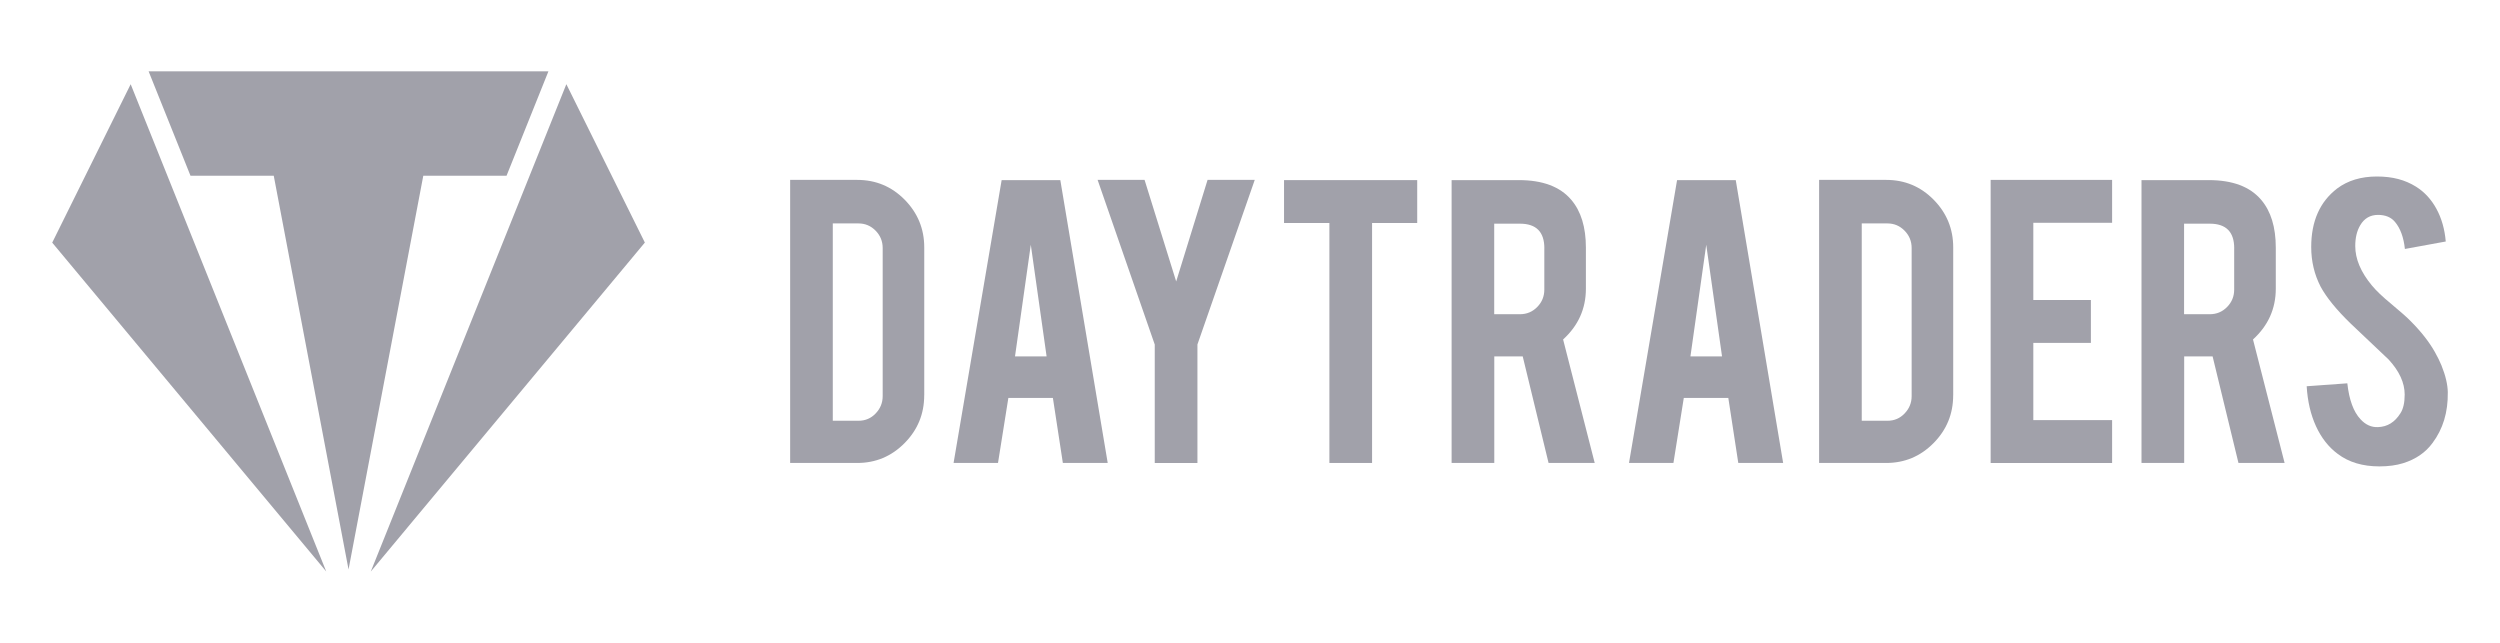
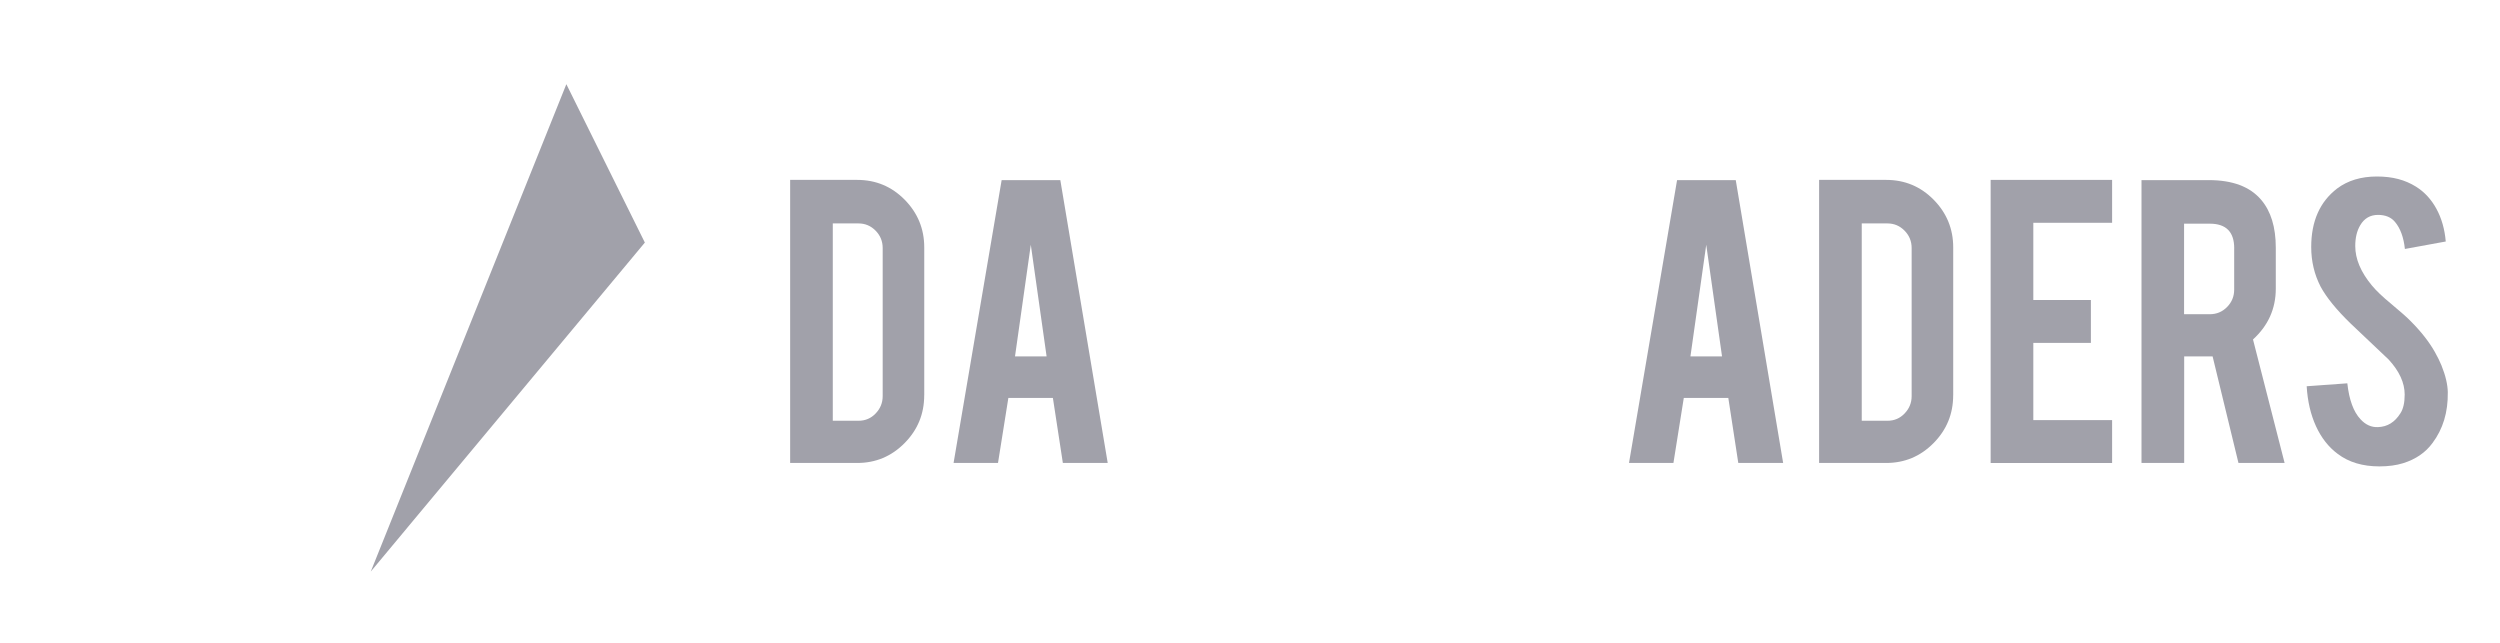
<svg xmlns="http://www.w3.org/2000/svg" width="700" height="180" viewBox="0 0 700 180" fill="none">
  <path d="M258.78 110.67C258.78 115.9 256.95 120.36 253.28 124.07C249.61 127.78 245.19 129.63 240.01 129.63H221.24V50.37H240.01C245.23 50.37 249.67 52.22 253.32 55.93C256.96 59.64 258.79 64.08 258.79 69.27V110.67H258.78ZM233.18 117.81H240.39C242.29 117.81 243.89 117.13 245.19 115.76C246.5 114.39 247.15 112.78 247.15 110.92V69.45C247.15 67.55 246.49 65.93 245.16 64.58C243.83 63.23 242.24 62.56 240.39 62.56H233.18V117.81Z" fill="#A1A1AA" />
  <path d="M282.34 111.43L279.44 129.63H267L280.46 50.43H296.89L310.16 129.63H297.6L294.81 111.43H282.34ZM288.62 68.57L284.2 99.8H293.05L288.63 68.57H288.62Z" fill="#A1A1AA" />
-   <path d="M323.32 96.45L307.33 50.37H320.48L329.33 78.81L338.12 50.37H351.33L335.28 96.45V129.64H323.33V96.45H323.32Z" fill="#A1A1AA" />
-   <path d="M372.24 62.44H359.53V50.43H396.82V62.44H384.18V129.63H372.23V62.44H372.24Z" fill="#A1A1AA" />
-   <path d="M425.27 50.43C431.93 50.43 436.82 52.26 439.94 55.93C442.68 59.13 444.05 63.6 444.05 69.33V80.83C444.05 86.43 441.92 91.18 437.67 95.05L446.52 129.63H433.6L426.36 99.79H418.4V129.63H406.45V50.43H425.29H425.27ZM432.42 69.52C432.42 64.93 430.14 62.63 425.59 62.63H418.38V87.98H425.59C427.49 87.98 429.1 87.31 430.42 85.96C431.75 84.61 432.41 82.99 432.41 81.09V69.52H432.42Z" fill="#A1A1AA" />
  <path d="M471.46 111.43L468.56 129.63H456.12L469.58 50.43H486.01L499.28 129.63H486.72L483.93 111.43H471.46ZM477.74 68.57L473.32 99.8H482.17L477.75 68.57H477.74Z" fill="#A1A1AA" />
  <path d="M546.89 110.67C546.89 115.9 545.06 120.36 541.39 124.07C537.72 127.78 533.3 129.63 528.12 129.63H509.35V50.37H528.12C533.34 50.37 537.78 52.22 541.43 55.93C545.07 59.64 546.9 64.08 546.9 69.27V110.67H546.89ZM521.29 117.81H528.5C530.4 117.81 532 117.13 533.3 115.76C534.61 114.39 535.26 112.78 535.26 110.92V69.45C535.26 67.55 534.6 65.93 533.27 64.58C531.94 63.23 530.35 62.56 528.5 62.56H521.29V117.81Z" fill="#A1A1AA" />
  <path d="M557.38 129.63V50.37H591.39V62.38H569.33V84H585.45V96.01H569.33V117.63H591.39V129.64H557.38V129.63Z" fill="#A1A1AA" />
  <path d="M618.44 50.43C625.1 50.43 629.99 52.26 633.11 55.93C635.85 59.13 637.22 63.6 637.22 69.33V80.83C637.22 86.43 635.09 91.18 630.84 95.05L639.69 129.63H626.77L619.53 99.79H611.57V129.63H599.62V50.43H618.46H618.44ZM625.58 69.52C625.58 64.93 623.3 62.63 618.75 62.63H611.54V87.98H618.75C620.65 87.98 622.26 87.31 623.58 85.96C624.91 84.61 625.57 82.99 625.57 81.09V69.52H625.58Z" fill="#A1A1AA" />
  <path d="M685.38 109.91C685.46 115.43 684.03 120.15 681.08 124.07C679.14 126.72 676.4 128.6 672.86 129.7C670.96 130.29 668.75 130.59 666.22 130.59C661.54 130.59 657.67 129.43 654.59 127.11C652.02 125.21 649.99 122.63 648.49 119.37C646.99 116.1 646.12 112.36 645.87 108.15L657.25 107.33C657.76 111.95 658.98 115.29 660.92 117.37C662.35 118.94 664 119.68 665.85 119.59C668.46 119.51 670.55 118.22 672.11 115.73C672.91 114.51 673.31 112.76 673.31 110.48C673.31 107.19 671.81 103.92 668.82 100.67C666.46 98.44 662.92 95.08 658.2 90.61C654.24 86.77 651.44 83.33 649.79 80.3C648.02 76.88 647.14 73.17 647.14 69.16C647.14 61.95 649.56 56.49 654.41 52.77C657.4 50.54 661.11 49.42 665.53 49.42C669.95 49.42 673.43 50.37 676.47 52.26C678.83 53.74 680.74 55.8 682.19 58.45C683.64 61.1 684.52 64.16 684.81 67.62L673.37 69.71C673.03 66.47 672.11 63.94 670.59 62.13C669.49 60.82 667.91 60.17 665.85 60.17C663.66 60.17 661.99 61.14 660.86 63.08C659.93 64.64 659.47 66.58 659.47 68.9C659.47 72.52 661.03 76.21 664.15 79.96C665.33 81.39 667.1 83.08 669.46 85.02C672.24 87.34 674.07 88.96 674.96 89.89C677.91 92.84 680.18 95.75 681.79 98.61C682.55 99.96 683.16 101.2 683.62 102.34C684.76 105.16 685.35 107.69 685.39 109.92L685.38 109.91Z" fill="#A1A1AA" />
-   <path d="M36.59 23.58L14.62 67.94L91.34 160.01L36.59 23.58Z" fill="#A1A1AA" />
-   <path d="M41.61 19.97L53.34 49.21H76.65L97.59 159.45L118.52 49.21H141.83L153.56 19.97H41.61Z" fill="#A1A1AA" />
  <path d="M158.58 23.57L103.82 160.03L180.56 67.92L158.58 23.57Z" fill="#A1A1AA" />
</svg>